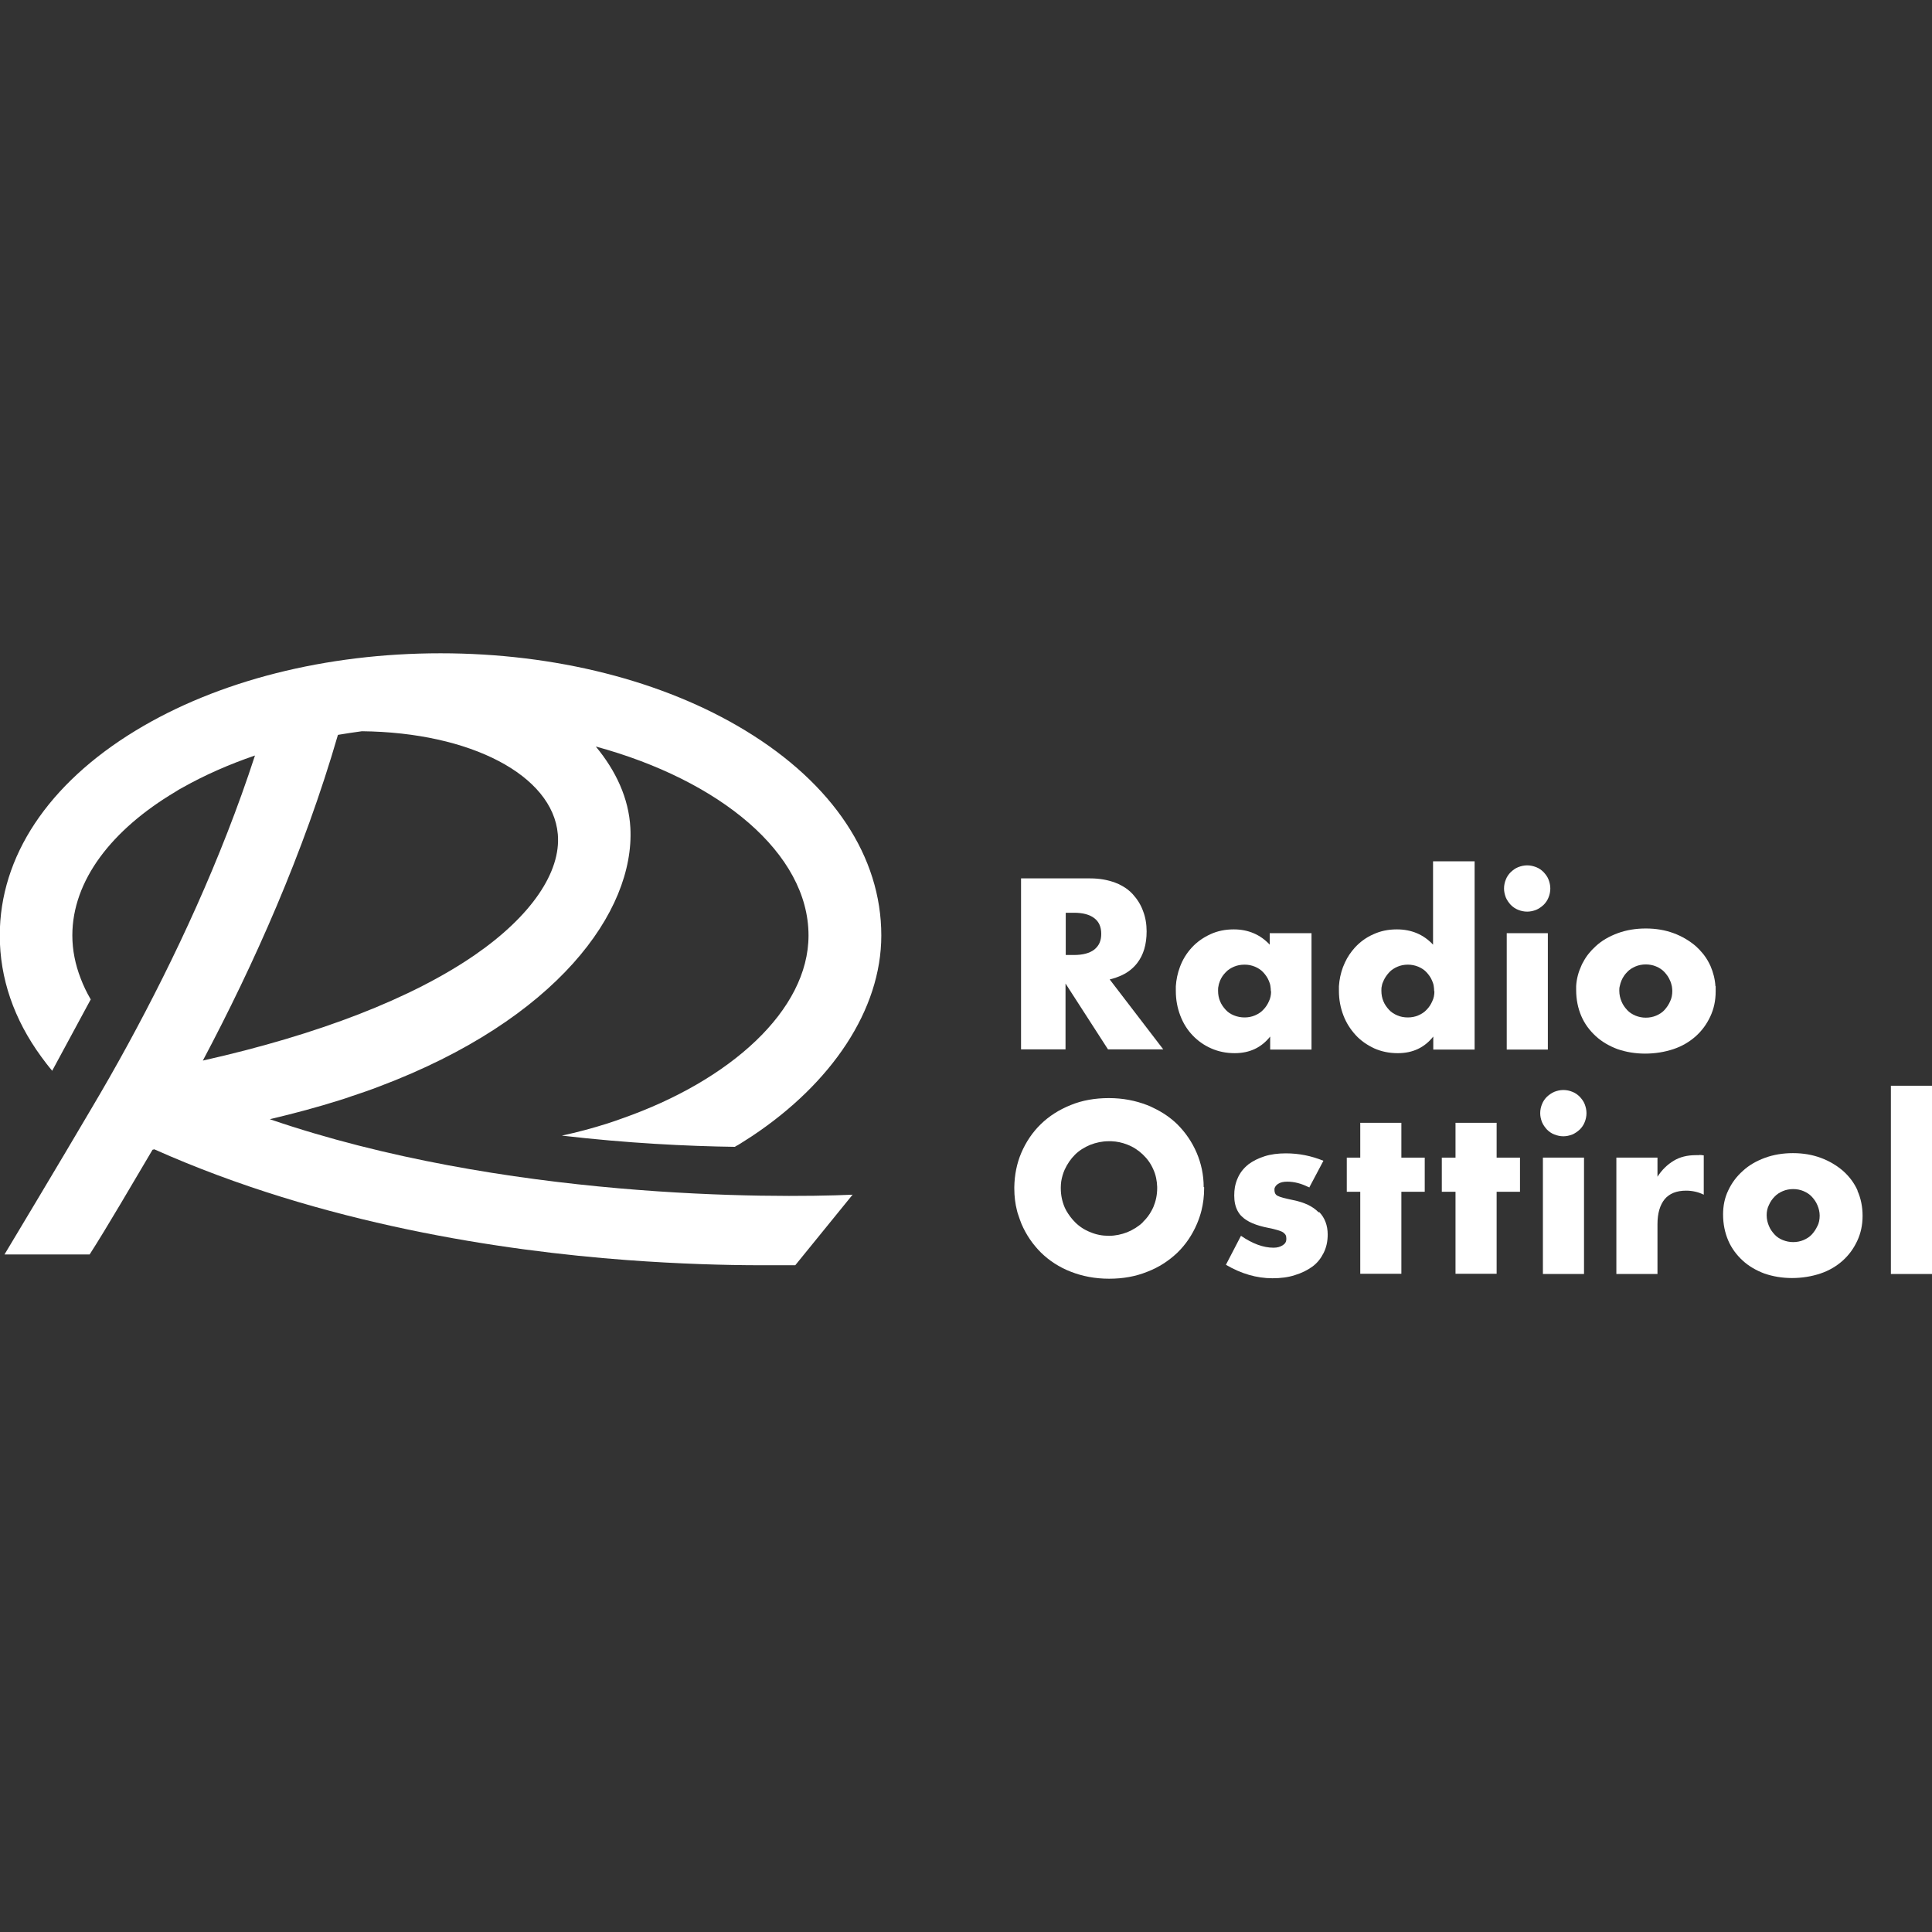
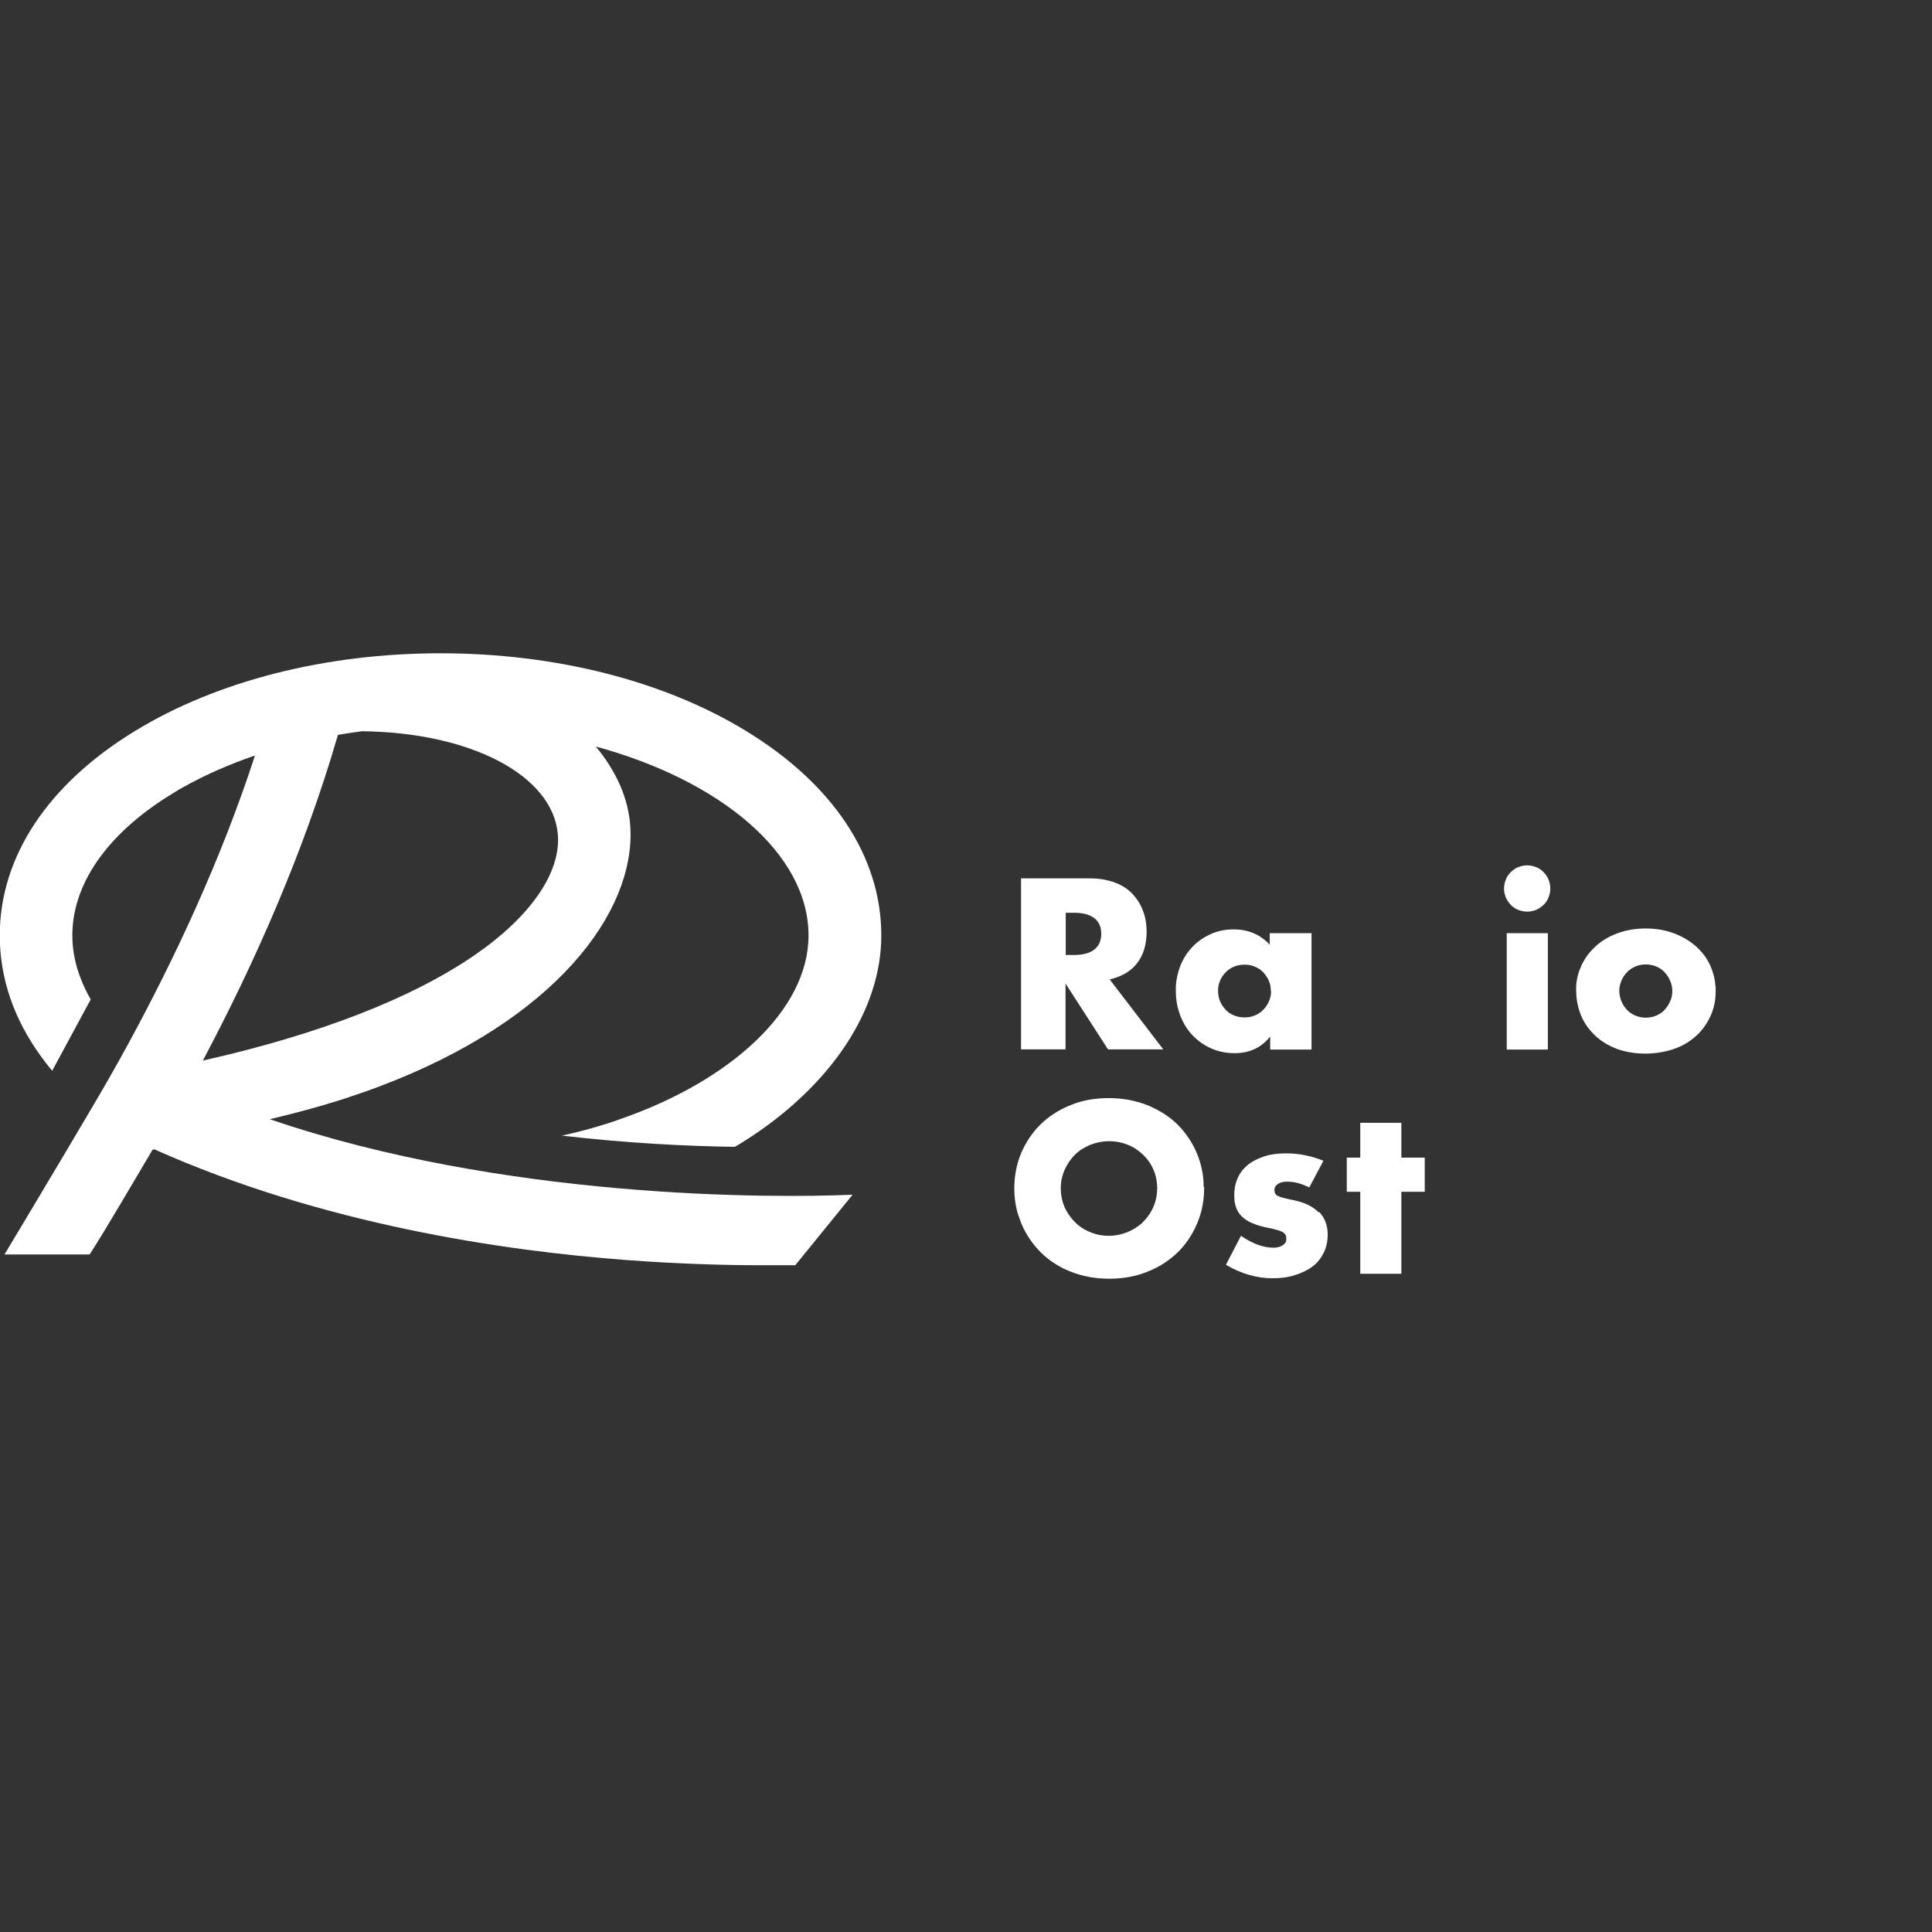
<svg xmlns="http://www.w3.org/2000/svg" id="Layer_1" viewBox="0 0 86 86">
  <rect x="0" y="0" width="86" height="86" fill="#333333" stroke="none" />
  <defs>
    <style>.cls-1{fill:#fff;}</style>
  </defs>
  <path class="cls-1" d="M49.39,43.6c.21-.05.4-.12.57-.2.27-.13.49-.31.66-.53.28-.36.42-.83.42-1.41,0-.32-.05-.63-.16-.91-.1-.28-.26-.53-.46-.75-.13-.14-.28-.26-.46-.36-.1-.06-.21-.11-.32-.15-.32-.12-.69-.19-1.11-.19h-3.08v7.61h1.98v-2.93l1.89,2.93h2.46l-2.39-3.12ZM48.71,42.27c-.21.16-.51.24-.9.24h-.37v-1.88h.37c.39,0,.69.08.9.24.21.16.31.39.31.7s-.1.53-.31.7Z" />
  <path class="cls-1" d="M56.52,41.54v.51c-.42-.45-.96-.68-1.6-.68-.38,0-.73.07-1.05.22s-.59.34-.82.59c-.23.25-.41.54-.53.87-.1.27-.16.55-.18.85,0,.07,0,.14,0,.21,0,.4.07.76.2,1.1.13.34.31.63.55.88.24.25.51.44.83.58.32.14.66.21,1.04.21.67,0,1.19-.25,1.58-.74v.58h1.84v-5.18h-1.84ZM56.58,44.13c0,.16-.03.31-.1.45-.06.14-.15.27-.25.37-.1.11-.23.19-.37.25-.14.06-.3.09-.46.09s-.32-.03-.47-.09-.27-.14-.37-.25c-.1-.11-.19-.23-.25-.38-.06-.14-.09-.3-.09-.47,0-.07,0-.14.02-.21.01-.08.04-.16.07-.24.06-.14.14-.26.25-.37.1-.11.23-.19.37-.25.14-.06.3-.09.47-.09s.31.03.46.09c.14.06.27.14.37.25.1.11.19.23.25.38.03.07.06.15.07.23.01.07.02.15.02.23Z" />
-   <path class="cls-1" d="M63.79,38.34v3.71c-.42-.45-.96-.68-1.61-.68-.38,0-.73.07-1.05.22-.32.14-.59.34-.82.59-.18.2-.33.42-.44.66-.03.07-.06.14-.09.21-.1.27-.16.55-.18.85,0,.07,0,.14,0,.21,0,.39.07.75.2,1.09.13.34.32.63.55.88.23.25.51.44.83.59.32.14.66.21,1.04.21.67,0,1.19-.25,1.58-.74v.58h1.84v-8.38h-1.84ZM63.85,44.13c0,.16-.03.31-.1.45-.06.14-.15.27-.25.37-.1.11-.23.19-.37.25-.14.06-.3.09-.46.09-.17,0-.33-.03-.47-.09-.14-.06-.27-.14-.37-.25-.1-.11-.19-.23-.25-.38-.06-.14-.09-.3-.09-.47,0-.07,0-.14.02-.21.01-.08.04-.16.08-.24.06-.14.15-.26.25-.37.1-.11.23-.19.37-.25.14-.06.3-.09.46-.09s.31.03.46.09c.14.06.27.14.37.25.1.11.19.23.25.38.03.07.06.15.07.23.01.07.02.15.02.23Z" />
  <path class="cls-1" d="M67.07,41.54v5.18h1.83v-5.18h-1.83ZM68.93,39.15c-.05-.13-.13-.23-.22-.33-.09-.09-.2-.17-.33-.22-.13-.05-.26-.08-.4-.08s-.27.03-.4.08c-.13.05-.23.13-.33.22-.09.09-.17.2-.22.33-.05.12-.08.26-.08.4s.03.27.08.4c.05.12.13.23.22.33.09.09.2.17.33.22.12.05.26.08.4.08s.27-.03.4-.08c.12-.05.23-.13.33-.22.09-.09.17-.2.22-.33.05-.12.08-.26.08-.4s-.03-.27-.08-.4Z" />
  <path class="cls-1" d="M76.36,43.9c-.02-.32-.1-.62-.22-.9-.03-.06-.05-.11-.08-.16-.14-.27-.34-.51-.57-.72-.28-.24-.61-.44-.99-.58-.38-.14-.79-.21-1.24-.21s-.87.07-1.25.21c-.38.14-.71.33-.98.58-.23.21-.42.44-.56.71-.03.05-.06.1-.08.16-.13.28-.21.58-.23.9,0,.06,0,.12,0,.18,0,.42.08.81.23,1.16.15.35.37.64.64.89.27.25.6.44.97.58.38.13.79.2,1.23.2s.87-.07,1.26-.2c.39-.13.72-.33.99-.57.28-.25.49-.54.65-.88.16-.34.24-.71.24-1.12,0-.08,0-.15,0-.23ZM74.34,44.58c-.06.14-.15.27-.25.38-.1.11-.23.19-.37.25-.14.06-.3.09-.46.09s-.31-.03-.46-.09c-.14-.06-.27-.14-.37-.25-.1-.11-.19-.23-.25-.38-.06-.14-.1-.3-.1-.48,0-.07,0-.13.02-.2.02-.09.04-.17.08-.26.06-.14.15-.27.25-.37.1-.11.23-.19.37-.25.14-.06.3-.09.46-.09s.32.03.46.09c.14.06.27.14.37.25.1.11.19.23.25.38.04.08.06.17.08.25.01.07.02.14.02.21,0,.17-.03.33-.1.47Z" />
  <path class="cls-1" d="M53.58,52.84c0-.54-.11-1.05-.31-1.52-.21-.49-.5-.91-.87-1.28-.3-.29-.65-.53-1.05-.72-.09-.05-.19-.09-.29-.13-.52-.2-1.08-.31-1.7-.31s-1.19.1-1.7.31c-.52.21-.96.49-1.33.85-.37.36-.66.79-.87,1.28-.2.47-.3.98-.31,1.52,0,.02,0,.04,0,.06,0,.35.04.68.12.99.02.07.03.13.06.2.04.13.09.26.14.39.21.49.5.91.87,1.28.37.36.81.65,1.33.85.51.2,1.08.31,1.7.31s1.18-.1,1.7-.31c.52-.2.96-.49,1.34-.85.37-.36.66-.79.87-1.28.08-.19.15-.39.2-.59.08-.32.12-.65.12-.99,0-.02,0-.04,0-.06ZM50.87,54.41c-.2.19-.43.33-.69.44-.26.1-.53.16-.82.16s-.56-.05-.82-.16c-.26-.1-.49-.25-.68-.44-.15-.15-.28-.32-.39-.51-.03-.05-.05-.1-.08-.16-.11-.26-.17-.54-.17-.84,0-.02,0-.04,0-.06,0-.09.01-.18.02-.26.03-.18.08-.35.15-.51.12-.26.27-.48.46-.67.19-.19.42-.33.68-.44.26-.1.53-.16.82-.16.04,0,.08,0,.12,0,.25.01.48.06.71.15.26.1.49.25.69.44.2.19.36.41.47.67.11.24.16.5.17.77,0,.02,0,.04,0,.06,0,.3-.06.58-.17.84-.02.05-.05.1-.08.16-.1.19-.23.36-.39.51Z" />
  <path class="cls-1" d="M58.69,53.96c-.25-.26-.63-.44-1.13-.54-.18-.04-.33-.07-.44-.1-.11-.03-.19-.06-.25-.09s-.09-.07-.11-.11c-.02-.04-.03-.09-.03-.15,0-.05,0-.09.03-.13.02-.05.07-.1.13-.14.1-.07.24-.1.41-.1.31,0,.62.08.94.24.02,0,.03.01.05.02v-.02s.62-1.17.62-1.17c-.54-.22-1.09-.33-1.67-.33-.35,0-.67.04-.95.13-.28.09-.52.21-.72.36,0,0-.01,0-.01.01-.2.16-.36.36-.46.59-.06.13-.1.26-.13.41-.02.12-.03.24-.03.38,0,.27.05.49.15.68.05.09.11.18.19.25.23.23.62.4,1.19.51.17.03.3.07.41.1.1.03.18.06.24.1.05.04.09.08.11.12.02.04.03.1.03.17,0,.12-.05.21-.16.28-.11.07-.24.11-.41.11-.46,0-.94-.18-1.45-.53l-.67,1.29c.68.4,1.37.6,2.07.6.36,0,.7-.04,1-.14.3-.09.56-.22.78-.38.22-.16.38-.37.5-.61.12-.24.18-.51.18-.82,0-.4-.13-.74-.37-.99Z" />
  <path class="cls-1" d="M62.38,51.53v-1.55h-1.83v1.55h-.6v1.52h.6v3.65h1.83v-3.65h1.04v-1.52h-1.04Z" />
-   <path class="cls-1" d="M66.62,51.53v-1.55h-1.83v1.55h-.61v1.52h.61v3.65h1.83v-3.65h1.04v-1.52h-1.04Z" />
-   <path class="cls-1" d="M68.68,51.53v5.18h1.83v-5.18h-1.83ZM70.54,49.15c-.05-.13-.13-.23-.22-.33-.09-.09-.2-.17-.33-.22-.12-.05-.26-.08-.4-.08s-.27.03-.4.08c-.12.05-.23.13-.33.22-.09.09-.17.2-.22.33-.05.12-.08.26-.08.4s.03.27.08.4c.05.12.13.23.22.33.09.09.2.17.33.22s.26.08.4.08.27-.03.4-.08c.12-.05.23-.13.33-.22.09-.09.17-.2.22-.33.05-.12.08-.26.08-.4s-.03-.27-.08-.4Z" />
-   <path class="cls-1" d="M75.65,51.42h-.16c-.38,0-.71.08-.99.25-.28.17-.52.4-.72.71v-.85h-1.83v5.18h1.83v-2.22c0-.48.11-.85.32-1.11.21-.25.53-.38.95-.38.28,0,.55.06.79.18v-1.75c-.07-.01-.14-.02-.2-.02Z" />
-   <path class="cls-1" d="M82.69,53c-.15-.34-.37-.63-.65-.88-.28-.24-.61-.44-.99-.58-.38-.14-.79-.21-1.24-.21s-.87.07-1.25.21c-.38.14-.71.33-.98.58-.28.25-.49.53-.65.87-.16.33-.23.69-.23,1.07,0,.42.08.81.23,1.16.15.35.37.64.64.89.27.25.6.44.97.58.38.13.79.2,1.23.2s.87-.07,1.26-.2c.39-.13.72-.33.99-.57.28-.25.49-.54.65-.88.16-.34.24-.71.24-1.12s-.08-.79-.23-1.12ZM80.9,54.57c-.06.14-.15.27-.25.38-.1.11-.23.19-.37.25-.14.06-.3.09-.46.09s-.31-.03-.46-.09-.27-.14-.37-.25c-.1-.11-.19-.23-.25-.38-.06-.14-.1-.3-.1-.48,0-.16.03-.31.1-.45.06-.14.15-.27.25-.37.1-.11.23-.19.37-.25.14-.06.3-.09.46-.09s.32.03.46.09c.14.06.27.14.37.25.1.11.19.23.25.38.06.14.1.3.1.46,0,.17-.03.33-.1.47Z" />
-   <path class="cls-1" d="M84.17,48.33v8.38h1.83v-8.38h-1.83Z" />
+   <path class="cls-1" d="M84.17,48.33v8.38v-8.38h-1.83Z" />
  <path class="cls-1" d="M37.96,53.18c-3.61.16-15.55.2-25.95-3.36h0c1.1-.26,2.14-.54,3.12-.85.17-.05.34-.11.51-.17.22-.07.44-.15.65-.22.21-.07.41-.15.6-.22,7.88-2.97,11.37-7.78,11.17-11.51-.07-1.32-.65-2.55-1.54-3.62,5.54,1.51,9.47,4.76,9.47,8.41,0,3.33-3.48,6.46-8.31,8.15-.21.08-.43.15-.64.22-.66.21-1.33.39-2.03.54,2.92.34,5.57.47,7.7.5.05-.03.09-.06.14-.08.08-.05.16-.1.24-.15.13-.08.26-.17.39-.25,3.53-2.35,5.75-5.61,5.75-8.93,0-3.51-2.15-6.75-6.05-9.12-3.65-2.22-8.47-3.44-13.57-3.44s-9.92,1.22-13.57,3.44c-3.9,2.37-6.05,5.61-6.05,9.12,0,1.91.63,3.73,1.84,5.39.16.22.32.43.5.64,0,0,0,0,0-.02l1.68-3.11s.02-.03.03-.05c-.18-.31-.33-.62-.45-.94-.24-.62-.37-1.26-.37-1.91,0-2.45,1.76-4.71,4.58-6.39h0c.11-.07.22-.14.34-.2.96-.54,2.04-1.02,3.21-1.42-1.51,4.64-3.58,9.05-5.65,12.85-.55,1.01-1.1,1.97-1.64,2.88-1.32,2.25-3.86,6.48-3.86,6.48h3.79c.76-1.18,1.94-3.21,2.8-4.66l.08-.02c7.48,3.34,15.54,4.52,21.04,4.93,2.3.17,4.34.23,6,.23.29,0,1.49,0,1.49,0l2.56-3.15ZM15.05,32.71c.35-.06.7-.11,1.06-.16h0c4.84.05,8.49,1.96,8.72,4.58.15,1.69-1.19,3.65-3.68,5.37-2.81,1.94-6.96,3.55-12.12,4.71,2.27-4.28,4.49-9.25,6.01-14.49Z" />
</svg>